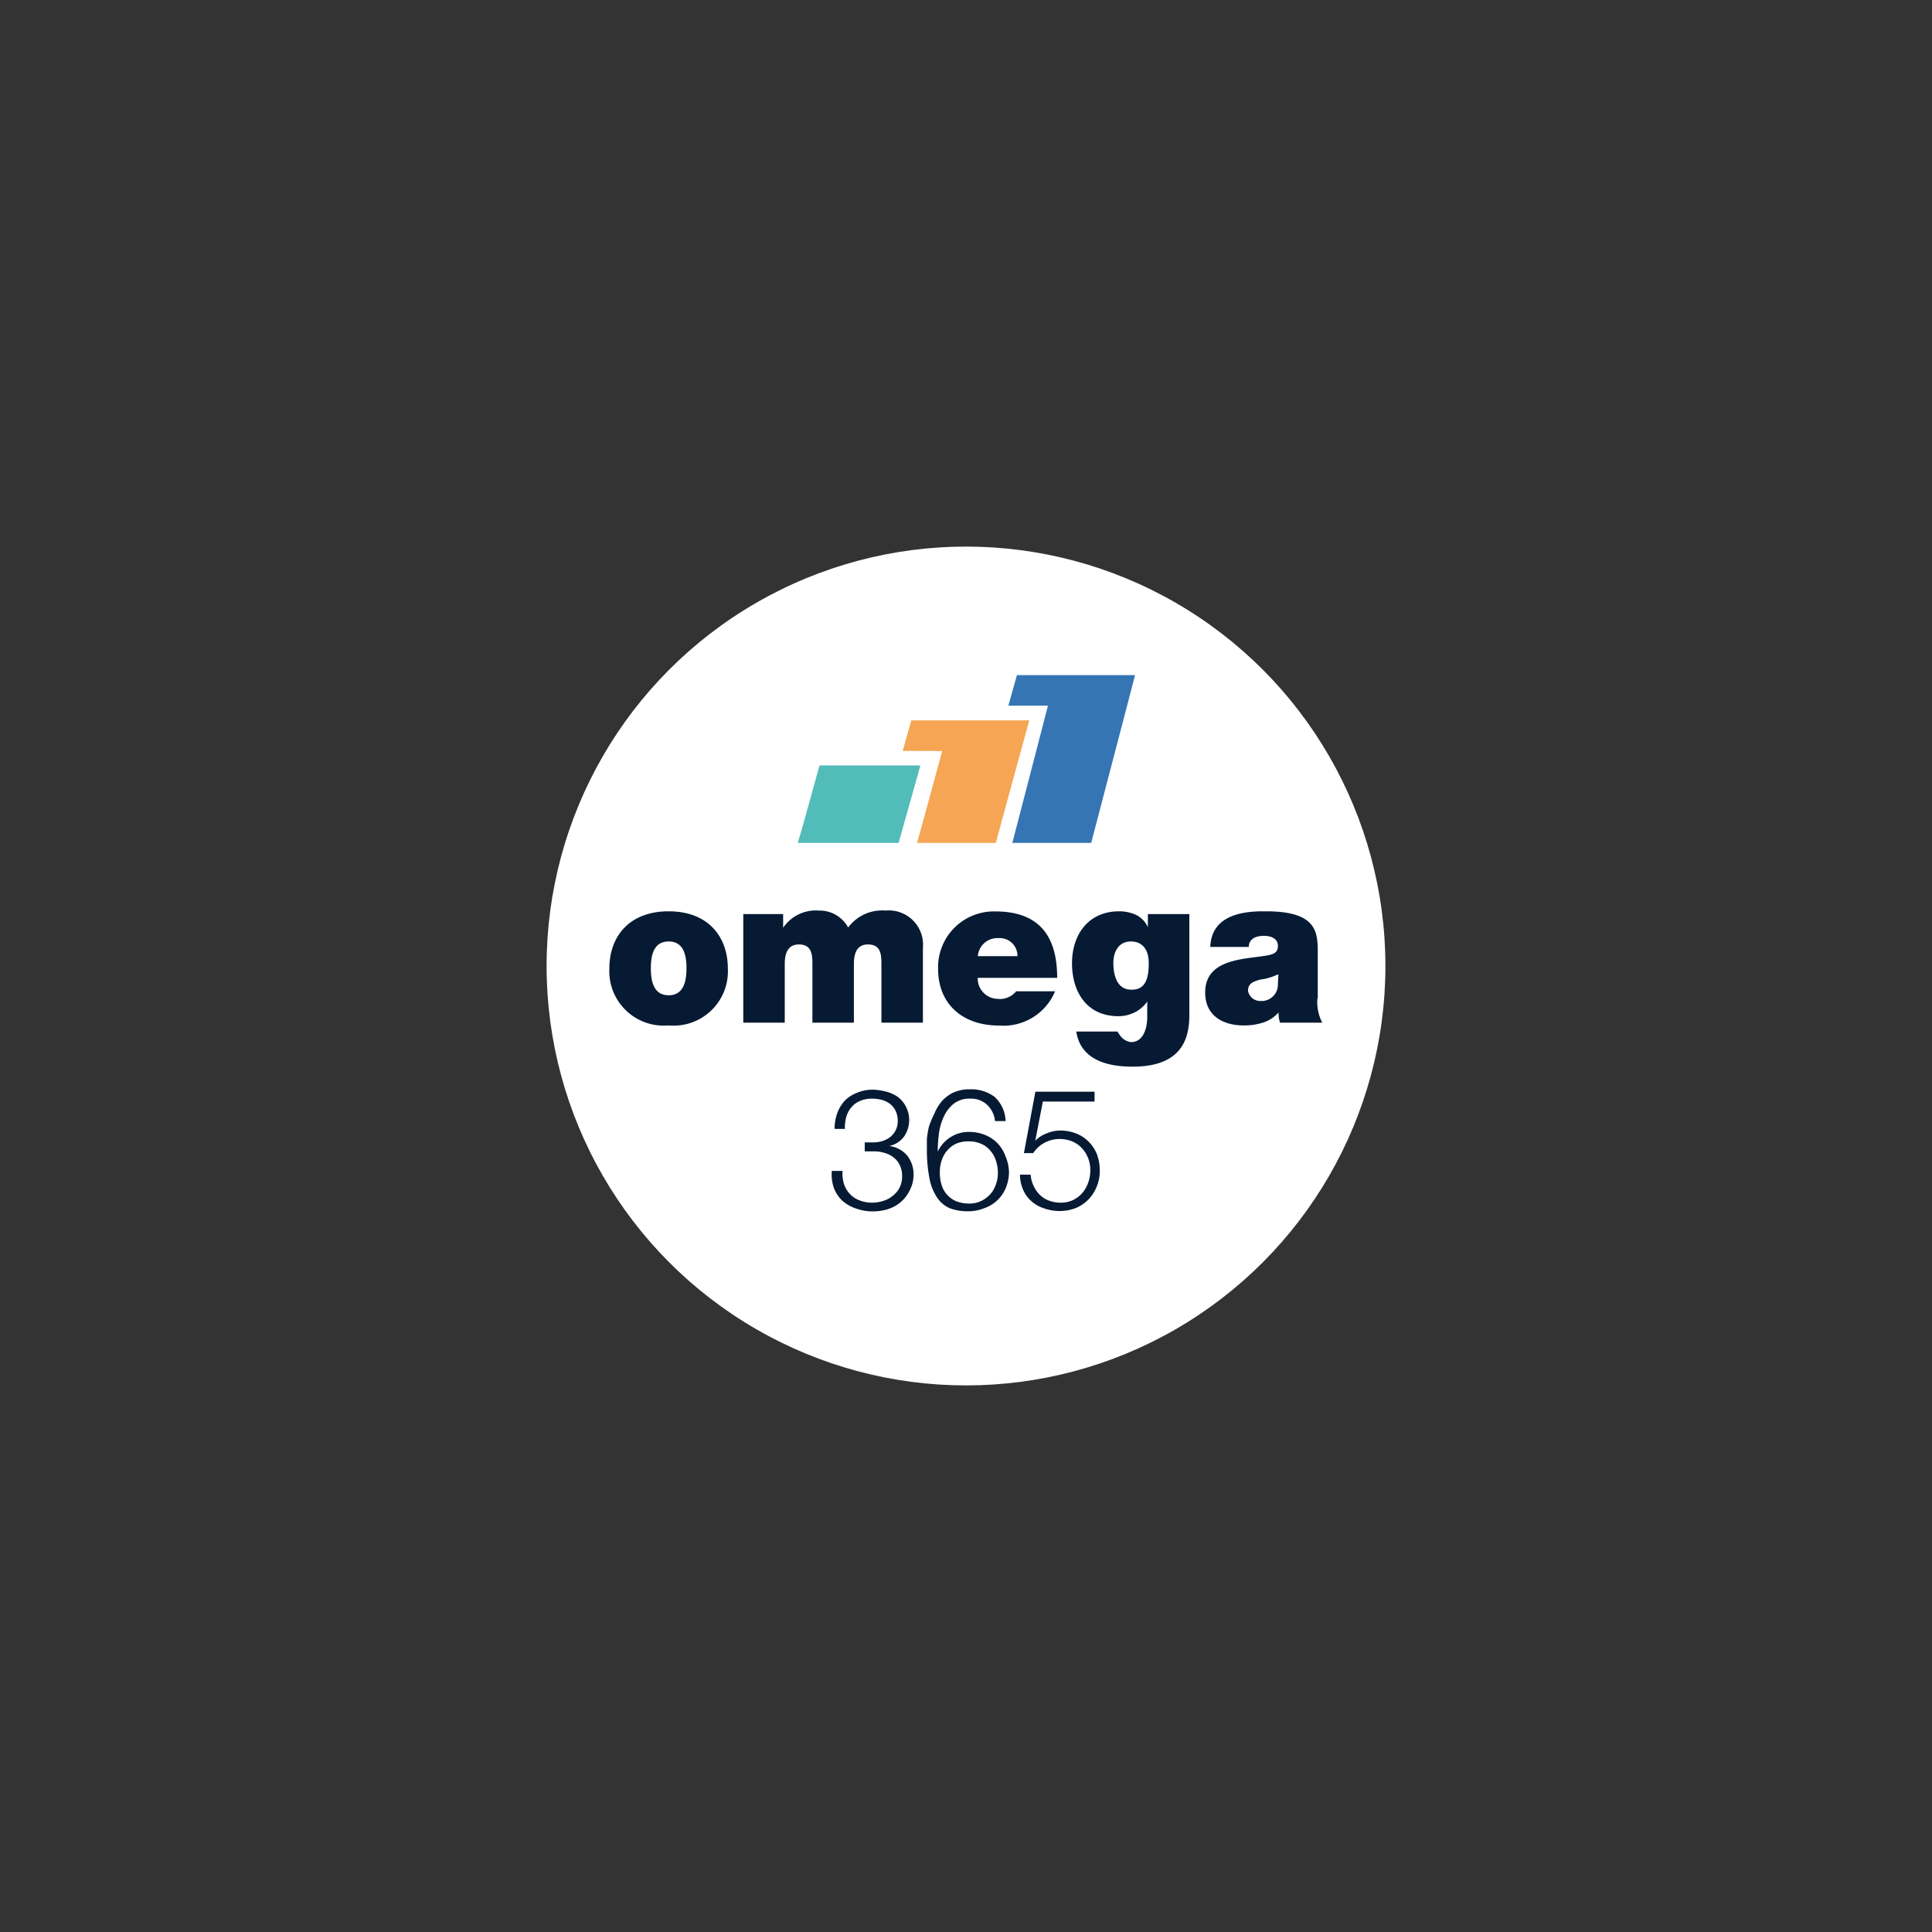
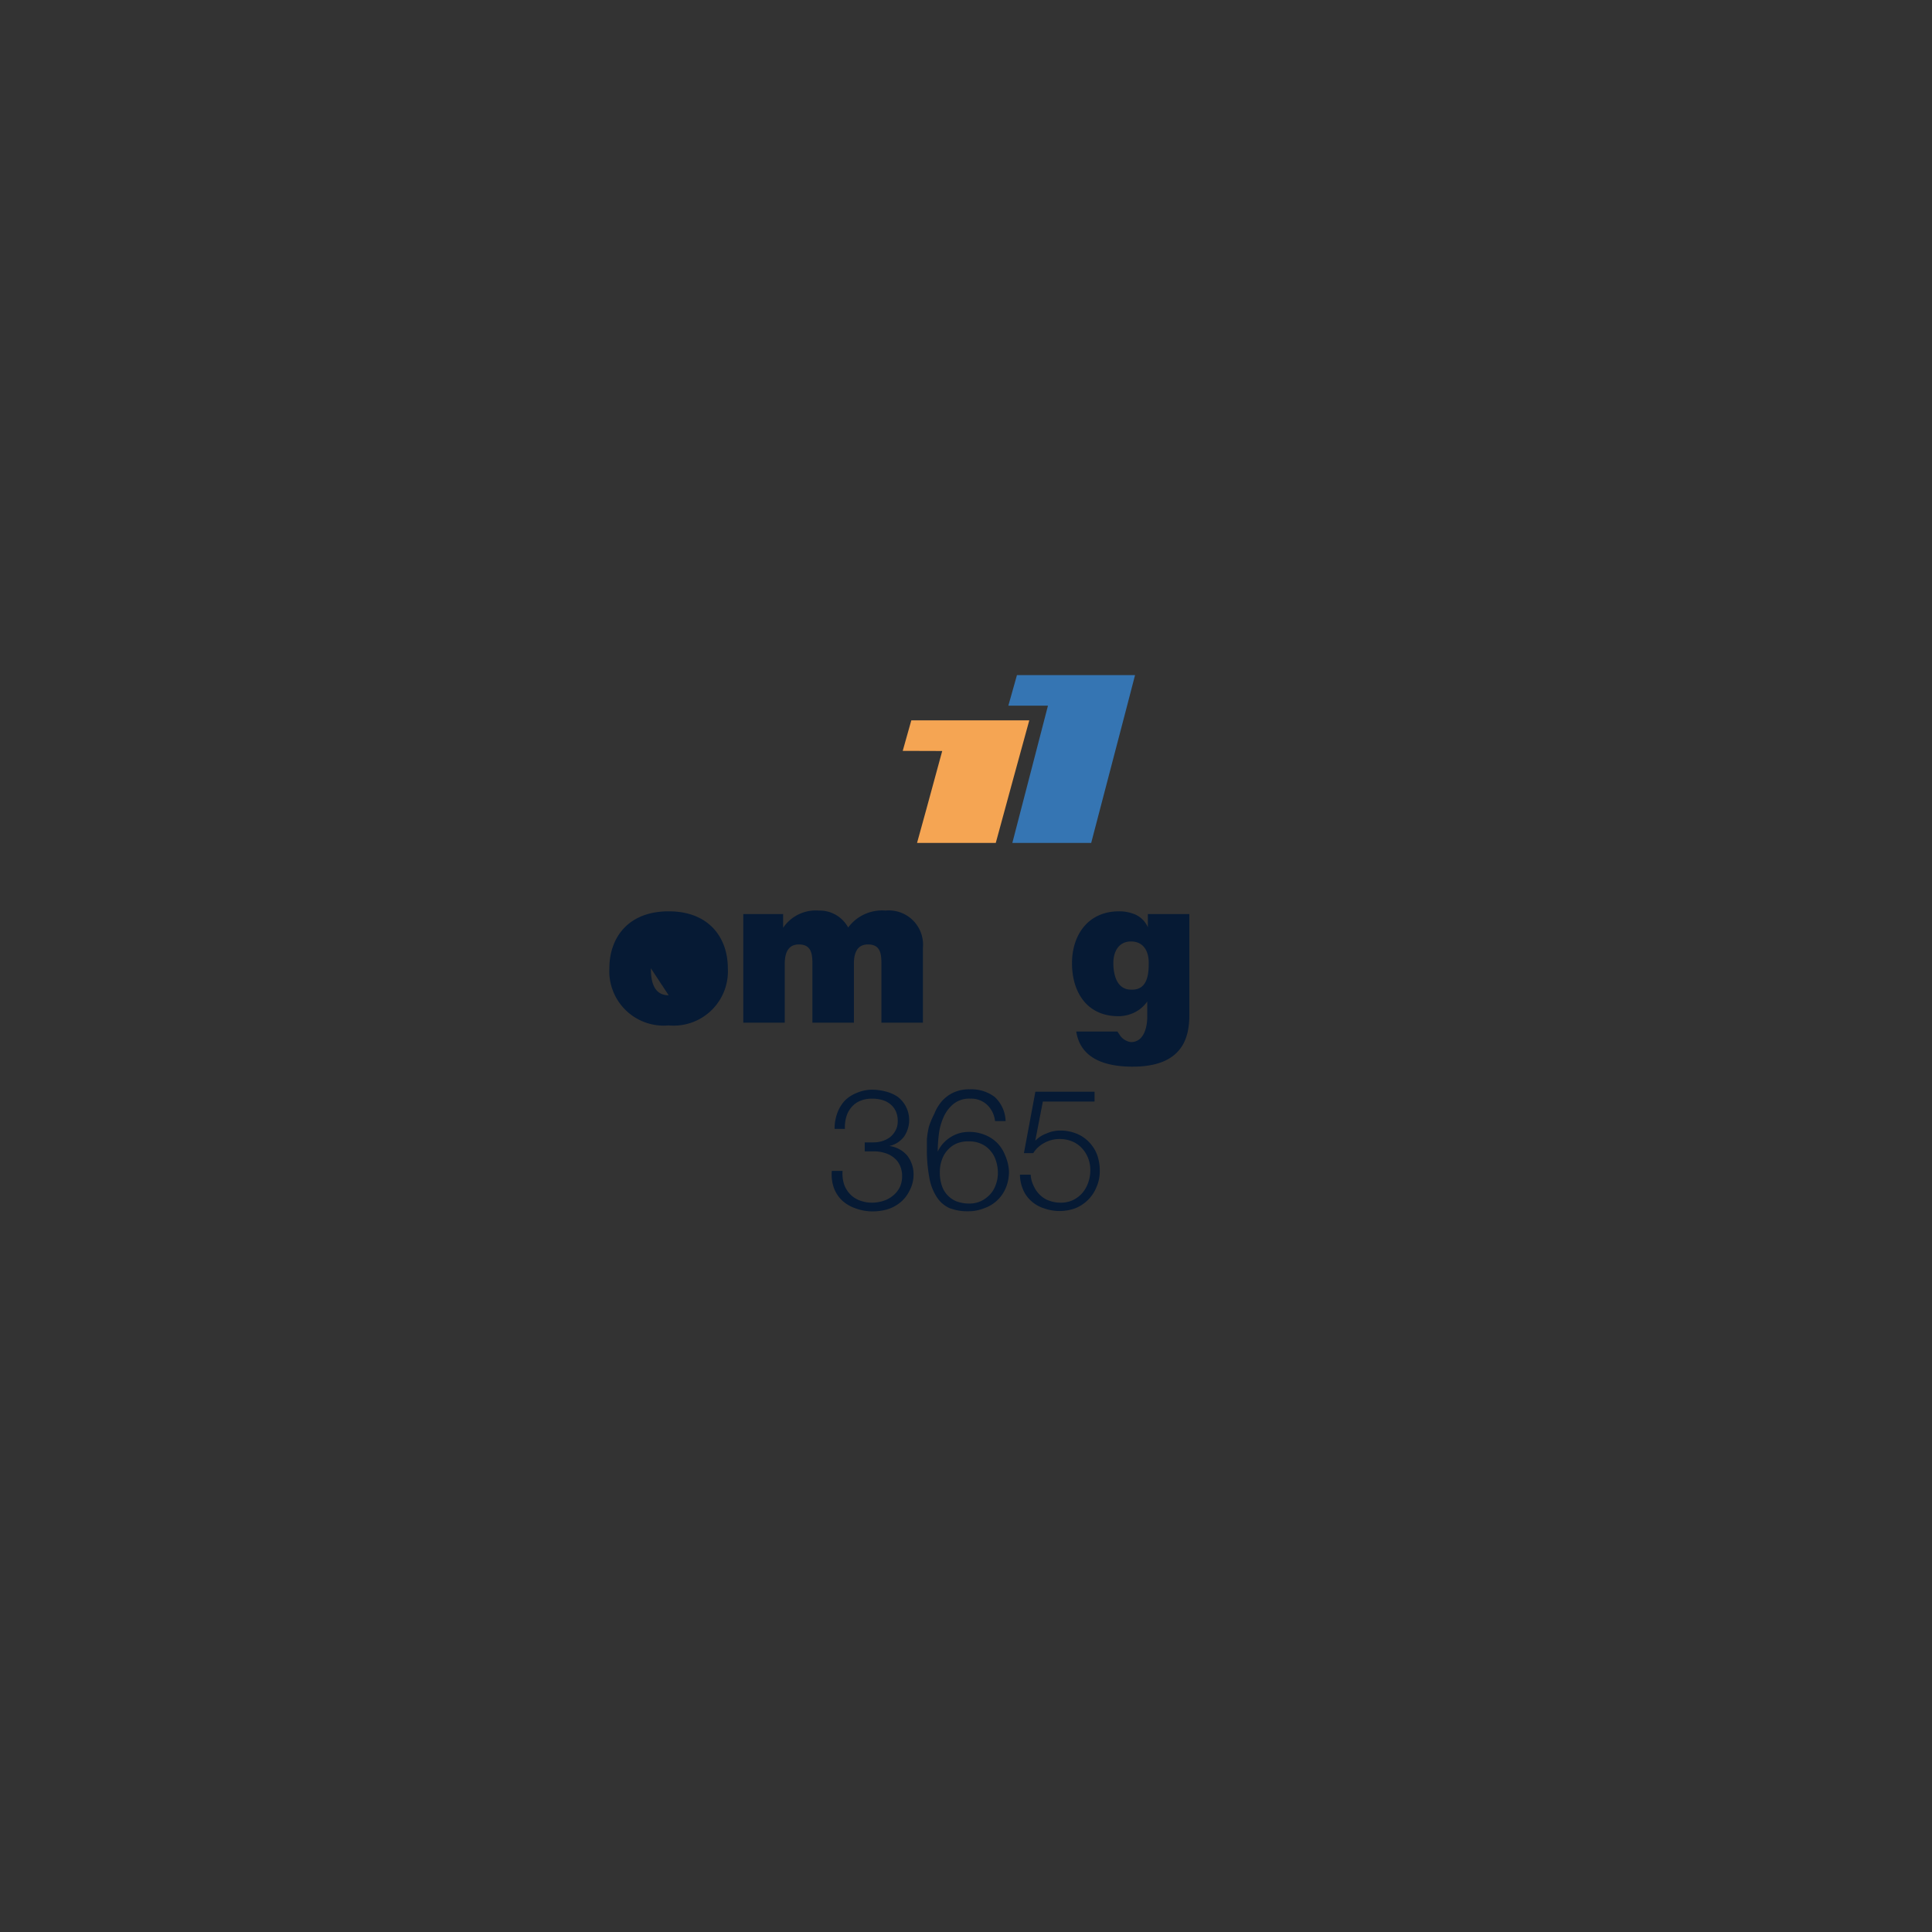
<svg xmlns="http://www.w3.org/2000/svg" id="Layer_1" data-name="Layer 1" viewBox="0 0 155.1 155.1">
  <rect x="0" y="0" width="155.1" height="155.1" fill="#333333" stroke="none" />
  <defs>
    <style>.cls-1{fill:#fff;}.cls-2,.cls-6{fill:#061a34;}.cls-2{fill-rule:evenodd;}.cls-3{fill:#3575b3;}.cls-4{fill:#f5a553;}.cls-5{fill:#52bcba;}</style>
  </defs>
-   <circle class="cls-1" cx="77.55" cy="77.55" r="33.67" />
-   <path class="cls-2" d="M53.68,73.16c-3.28,0-4.76,2.15-4.76,4.57a4.37,4.37,0,0,0,4.76,4.59,4.36,4.36,0,0,0,4.75-4.59c0-2.42-1.48-4.57-4.75-4.57m0,6.74c-1.26,0-1.43-1.24-1.43-2.17s.17-2.15,1.43-2.15,1.43,1.22,1.43,2.15-.17,2.17-1.43,2.17" />
+   <path class="cls-2" d="M53.68,73.16c-3.28,0-4.76,2.15-4.76,4.57a4.37,4.37,0,0,0,4.76,4.59,4.36,4.36,0,0,0,4.75-4.59c0-2.42-1.48-4.57-4.75-4.57m0,6.74c-1.26,0-1.43-1.24-1.43-2.17" />
  <path class="cls-2" d="M59.67,82.1H63V77.38c0-.91.29-1.56,1.13-1.56,1,0,1.09.74,1.09,1.56V82.1h3.33V77.38c0-.91.28-1.56,1.13-1.56,1,0,1.08.74,1.08,1.56V82.1h3.33v-6a2.75,2.75,0,0,0-3-3,3.39,3.39,0,0,0-3,1.36,2.6,2.6,0,0,0-2.36-1.36,3.16,3.16,0,0,0-2.86,1.38h0V73.38H59.67Z" />
-   <path class="cls-2" d="M80.19,80.19h-.1a1.64,1.64,0,0,1-1.6-1.69h6.38c0-3.34-1.44-5.26-4.78-5.33h-.17a4.48,4.48,0,0,0-4.61,4.6c0,2.88,2,4.52,4.78,4.56h.11a4.48,4.48,0,0,0,4.5-2.75H81.58a1.7,1.7,0,0,1-1.39.62m-.1-4.89h.13a1.42,1.42,0,0,1,1.46,1.45H78.5a1.57,1.57,0,0,1,1.59-1.45" />
  <path class="cls-2" d="M92.15,73.38v1.06h0a2,2,0,0,0-1.31-1.13,3.19,3.19,0,0,0-1-.15c-2.49,0-3.78,1.9-3.78,4.17s1.16,4.25,3.73,4.25a2.86,2.86,0,0,0,1-.18,2.69,2.69,0,0,0,1.31-1h0v1.26c0,.72-.23,2-1.31,2h0a1.28,1.28,0,0,1-.94-.64,1.53,1.53,0,0,1-.14-.21H86.4c.35,2.23,2.4,2.8,4.41,2.82h.13c4.09,0,4.54-2.44,4.54-4.16V73.38Zm-1.27,6.07h-.07c-1.14,0-1.43-1.17-1.43-2.14s.47-1.73,1.41-1.73h0c1,0,1.43.76,1.43,1.72S92.1,79.45,90.88,79.45Z" />
-   <path class="cls-2" d="M105.79,80.15V76.57c0-1.68,0-3.41-4.14-3.41h-.28c-2,0-4.12.51-4.21,2.86h3.09c0-.36.2-.85,1.12-.89h.13c.53,0,1.09.21,1.09.81s-.45.68-.9.77l-.32.05c-1.75.26-4.62.32-4.62,2.92,0,1.84,1.4,2.64,3.08,2.64a4.86,4.86,0,0,0,1.54-.22,2.77,2.77,0,0,0,1.27-.82h0a2.59,2.59,0,0,0,.12.82h3.39a3.59,3.59,0,0,1-.39-1.95M102.59,79a1.32,1.32,0,0,1-1.22,1.36h-.18a1,1,0,0,1-1-.81c0-.59.39-.77,1.13-.94l.09,0a5.45,5.45,0,0,0,1.22-.4Z" />
  <polygon class="cls-3" points="90.45 56.78 90.45 56.78 87.6 67.67 81.27 67.67 82.8 61.78 84.13 56.65 80.95 56.65 81.64 54.2 91.12 54.2 90.45 56.78" />
  <polygon class="cls-4" points="73.16 57.83 72.47 60.28 75.64 60.29 74.36 64.99 73.62 67.67 79.94 67.67 81.39 62.35 82.63 57.83 73.16 57.83" />
-   <polygon class="cls-5" points="65.79 61.45 64.36 66.61 64.04 67.67 72.14 67.67 72.81 65.29 73.89 61.45 65.79 61.45" />
  <path class="cls-6" d="M67.76,95.07a2.12,2.12,0,0,0,.47.78,2,2,0,0,0,.76.51,2.73,2.73,0,0,0,1,.19,3,3,0,0,0,.91-.14,2.28,2.28,0,0,0,.77-.41,2.07,2.07,0,0,0,.55-.66,2,2,0,0,0,.2-.9,2,2,0,0,0-.18-.89,1.65,1.65,0,0,0-.49-.62,2,2,0,0,0-.72-.37,2.86,2.86,0,0,0-.89-.13h-.72v-.72h.72a2.27,2.27,0,0,0,.67-.1,2.06,2.06,0,0,0,.63-.31,1.71,1.71,0,0,0,.45-.54,1.54,1.54,0,0,0,.18-.77,1.83,1.83,0,0,0-.17-.81,1.58,1.58,0,0,0-.44-.55,1.86,1.86,0,0,0-.66-.33,3,3,0,0,0-.81-.1,2.35,2.35,0,0,0-.94.18,1.78,1.78,0,0,0-.68.49,2,2,0,0,0-.42.76,3,3,0,0,0-.12,1H67a3.6,3.6,0,0,1,.21-1.25,3,3,0,0,1,.59-1,2.77,2.77,0,0,1,1-.65A3.1,3.1,0,0,1,70,87.48a4.32,4.32,0,0,1,1.08.14,3,3,0,0,1,1,.44,2.35,2.35,0,0,1,.5,3.18,2,2,0,0,1-1.19.76v0a2.25,2.25,0,0,1,1.45.78,2.45,2.45,0,0,1,.5,1.56A2.74,2.74,0,0,1,73,95.62a2.83,2.83,0,0,1-.71.9,3.09,3.09,0,0,1-1,.55,4.29,4.29,0,0,1-1.25.18A3.9,3.9,0,0,1,68.67,97a3,3,0,0,1-1.06-.62,2.65,2.65,0,0,1-.66-1A3.17,3.17,0,0,1,66.78,94h.86A2.84,2.84,0,0,0,67.76,95.07Z" />
  <path class="cls-6" d="M79.24,88.69a1.85,1.85,0,0,0-1.35-.49,2,2,0,0,0-1.34.42,2.84,2.84,0,0,0-.8,1.06,4.68,4.68,0,0,0-.38,1.38,11.42,11.42,0,0,0-.09,1.39h0a2.76,2.76,0,0,1,1-1.14,2.72,2.72,0,0,1,1.5-.44,3.3,3.3,0,0,1,1.29.24,2.87,2.87,0,0,1,1,.66,2.94,2.94,0,0,1,.63,1A3.55,3.55,0,0,1,81,94.05a3.35,3.35,0,0,1-.24,1.28A2.9,2.9,0,0,1,79,97a3.37,3.37,0,0,1-1.29.24,4,4,0,0,1-1.5-.26,2.39,2.39,0,0,1-1-.87,4.18,4.18,0,0,1-.6-1.55,12,12,0,0,1-.2-2.35q0-.28,0-.75a7.39,7.39,0,0,1,.16-1A6.57,6.57,0,0,1,75,89.43a3.55,3.55,0,0,1,.59-1,2.88,2.88,0,0,1,.93-.71,3,3,0,0,1,1.33-.27,3.11,3.11,0,0,1,2,.61A2.75,2.75,0,0,1,80.73,90h-.85A2.1,2.1,0,0,0,79.24,88.69Zm-2.42,3.1a2.07,2.07,0,0,0-.75.54,2.22,2.22,0,0,0-.46.79,2.84,2.84,0,0,0-.16,1,3.26,3.26,0,0,0,.14,1,2.06,2.06,0,0,0,1.16,1.31,2.9,2.9,0,0,0,1.08.19,2.18,2.18,0,0,0,.93-.2,2.49,2.49,0,0,0,.72-.53,2.18,2.18,0,0,0,.46-.78,2.7,2.7,0,0,0,.17-.94,3.08,3.08,0,0,0-.16-1,2.16,2.16,0,0,0-.45-.8,2,2,0,0,0-.72-.54,2.3,2.3,0,0,0-1-.2A2.4,2.4,0,0,0,76.82,91.79Z" />
  <path class="cls-6" d="M83,95.24a2.23,2.23,0,0,0,.5.7,2,2,0,0,0,.73.45,2.67,2.67,0,0,0,.91.16,2.25,2.25,0,0,0,1-.21,2.33,2.33,0,0,0,.75-.57,2.52,2.52,0,0,0,.47-.83,2.94,2.94,0,0,0,.17-1,2.58,2.58,0,0,0-.19-1,2.43,2.43,0,0,0-.5-.78,2.21,2.21,0,0,0-.77-.53,2.58,2.58,0,0,0-1-.19,2.49,2.49,0,0,0-1.21.3,2.34,2.34,0,0,0-.91.83H82.2l.92-4.93h4.75v.79H83.72l-.61,3.15,0,0A2.37,2.37,0,0,1,84,91a2.71,2.71,0,0,1,1.11-.24,3.45,3.45,0,0,1,1.32.25,2.86,2.86,0,0,1,1,.68,3,3,0,0,1,.64,1,3.73,3.73,0,0,1,.22,1.32,3.18,3.18,0,0,1-.26,1.28A3.06,3.06,0,0,1,86.32,97a3.72,3.72,0,0,1-2.52,0,2.77,2.77,0,0,1-1-.57,2.54,2.54,0,0,1-.66-.91,3.16,3.16,0,0,1-.26-1.22h.86A2.36,2.36,0,0,0,83,95.24Z" />
</svg>